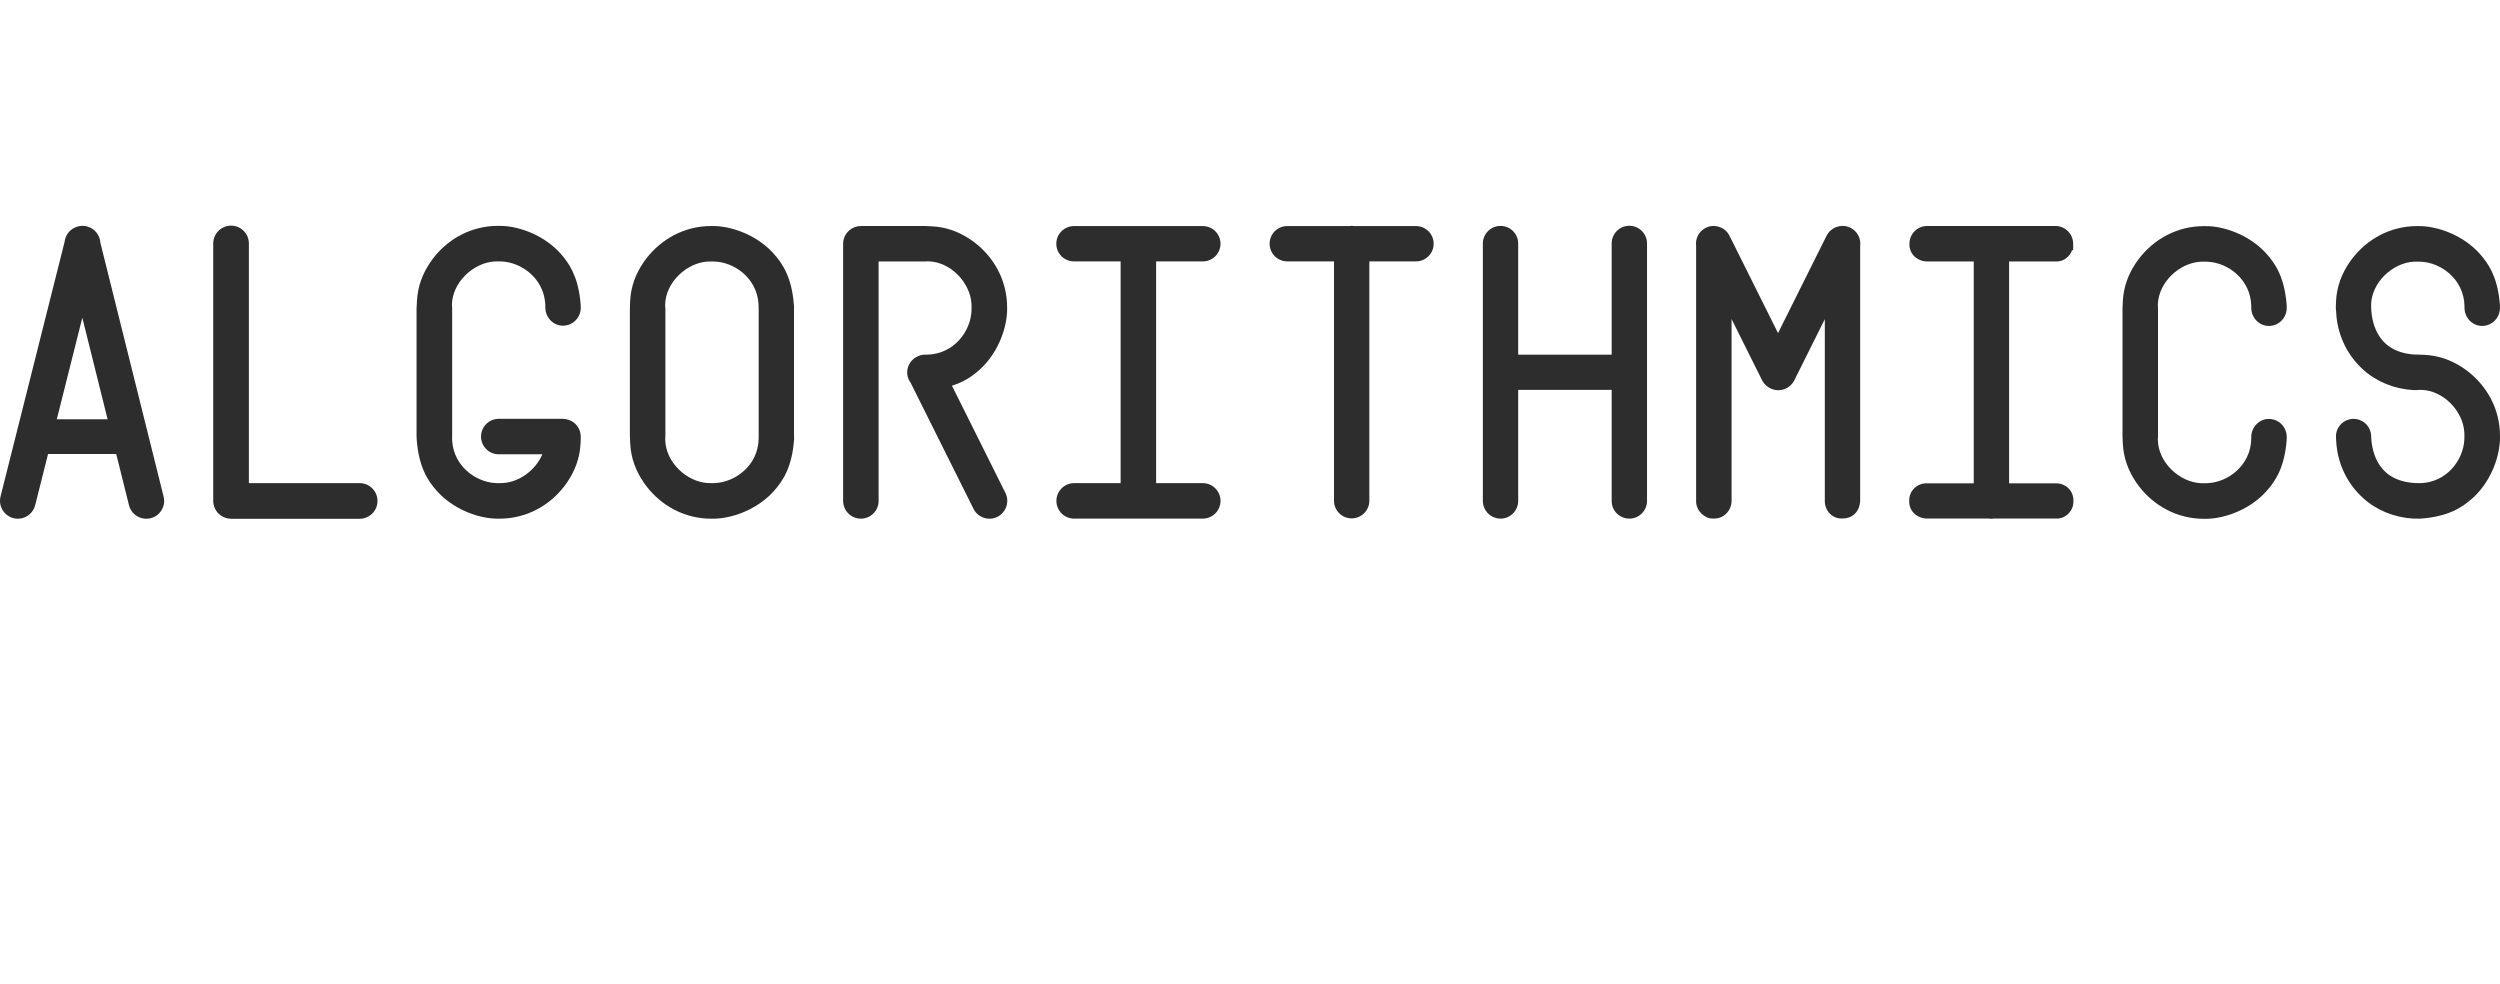
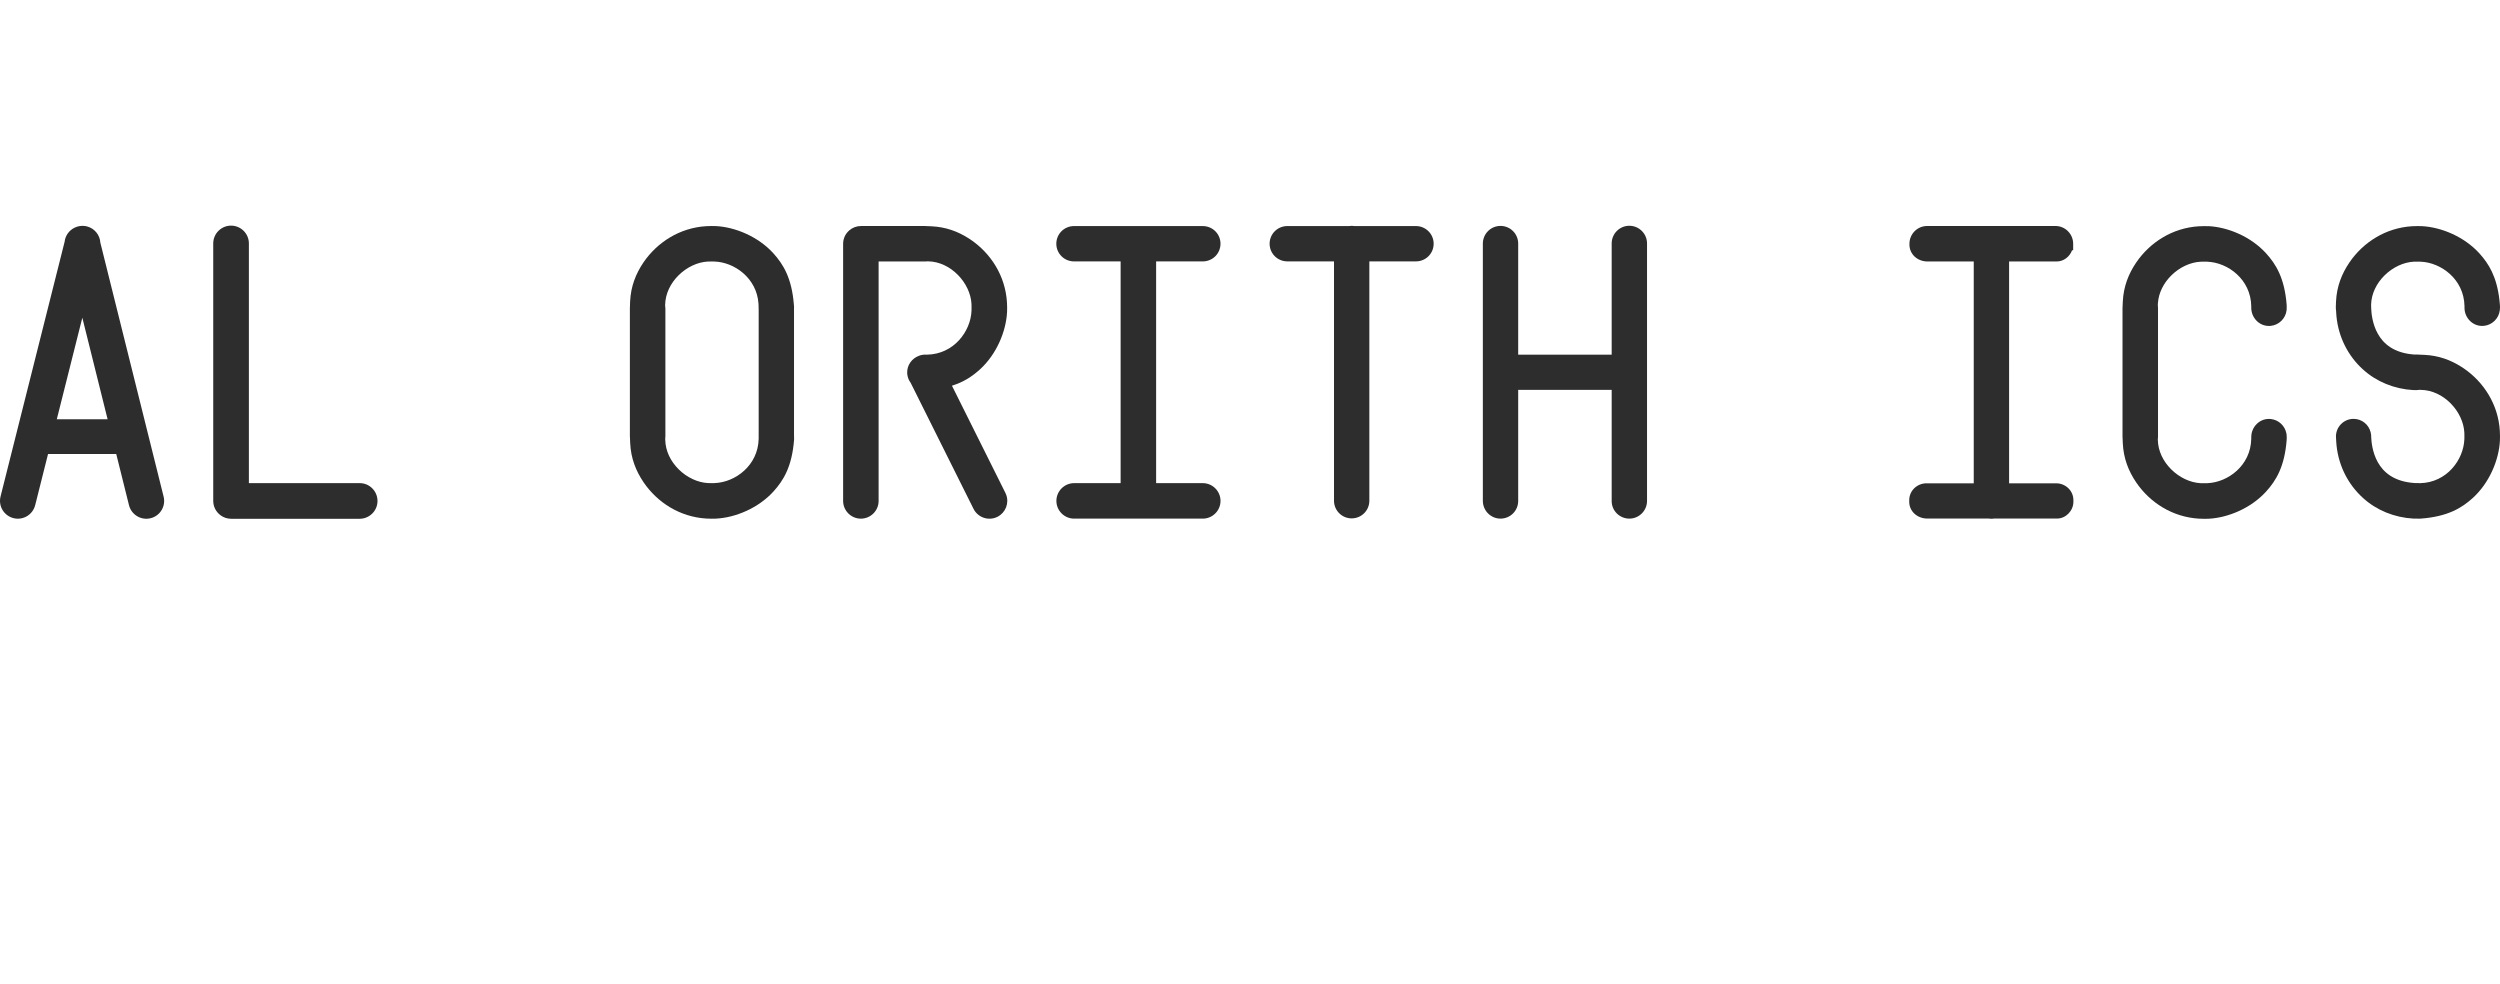
<svg xmlns="http://www.w3.org/2000/svg" fill="none" height="74" viewBox="0 0 188 74" width="188">
  <g fill="#2d2d2d">
    <path d="m17.375 16.967c.742 0 1.341.606 1.341 1.339v18.026h8.331c.739-.006 1.341.604 1.341 1.34 0 .742-.608 1.34-1.341 1.34h-9.666c-.297-0-.571-.098-.792-.261-.335-.243-.554-.638-.554-1.084v-19.361c0-.742.608-1.339 1.341-1.339z" />
    <path d="m166.062 17.007.016-.001.01.001c1.455.073 3.182.787 4.324 2.045.746.824 1.391 1.865 1.546 3.883l.001.017v.066l.001.032v.005c.001.073.003.164-.008.271-.067.613-.565 1.109-1.177 1.177-.829.094-1.48-.586-1.48-1.353v-.123c-.035-2.032-1.767-3.285-3.296-3.346l-.007-.001-.006-.001s-.003 0-.007 0c-.005-0-.011-.001-.019-.001-.015-0-.035-.001-.058-.001-.045-.001-.101-.001-.158-.001-.119 0-.225.002-.259.004h-.002c-.784.042-1.586.425-2.197 1.028-.572.565-.953 1.298-1.009 2.076l-.007.156v.035c.008.059.013.119.013.18v9.686c0 .06-.006.12-.013.178v.054c.012.836.406 1.63 1.016 2.232.611.603 1.413.987 2.197 1.029h.002c.034.002.14.003.259.003.057 0 .113 0 .158-.001.023-0.0.043-.001.058-.001.008-0.0.014-.001.019-.001.004-0.0.007 0 .007 0l.006-.001h.007c1.527-.061 3.257-1.311 3.296-3.339v-.13c0-.768.651-1.448 1.481-1.354.573.063 1.046.504 1.158 1.064l.018.114c.014.138.014.247.006.381v.01c-.155 2.018-.799 3.059-1.545 3.884-1.143 1.258-2.87 1.972-4.325 2.045h-.026c-.103.005-.209.006-.301.006-.124 0-.246-.007-.359-.012l-.03.001-.013-.001c-1.999-.122-3.682-1.21-4.713-2.72-.589-.867-.954-1.816-1.01-2.931l-.001-.01v-.011s0-.008-.001-.022c0-.015-.002-.035-.003-.059v-.001c-.004-.068-.008-.166-.01-.267-.005-.046-.008-.092-.008-.139v-9.686c0-.049.003-.097.008-.144.002-.089.007-.174.01-.237v-.008c.001-.024.003-.043.003-.059.001-.014.001-.022.001-.022v-.011l.001-.01c.056-1.115.421-2.062 1.01-2.929 1.031-1.51 2.714-2.599 4.713-2.721l.013-.001h.03c.112-.005.235-.011.359-.011.092 0 .198.001.301.006z" />
    <path d="m154.568 16.994c.738 0 1.334.601 1.334 1.34v.484h-.081c-.177.487-.638.845-1.152.845h-3.585v16.681h3.541c.697 0 1.295.55 1.295 1.266v.119c0 .686-.574 1.266-1.227 1.266h-4.732c-.068.01-.137.017-.206.017-.07 0-.139-.007-.206-.017h-4.613c-.744-0-1.362-.53-1.362-1.266v-.119c0-.708.594-1.266 1.294-1.266h3.558v-16.681h-3.479c-.751-0-1.357-.543-1.357-1.272v-.057c0-.737.59-1.34 1.335-1.34z" />
    <path clip-rule="evenodd" d="m5.636 17.11c.238-.111.509-.154.783-.11l.117.024.001.001c.577.147.975.648 1.009 1.22l4.76 19.108v.002c.175.718-.267 1.442-.983 1.616-.714.174-1.438-.258-1.621-.973l-.001-.003-.96-3.855h-5.128l-.968 3.851-.001.001c-.182.712-.906 1.155-1.631.972l-.001-.001c-.712-.182-1.154-.903-.971-1.629l4.816-19.148c.05-.465.342-.879.779-1.077zm-1.365 14.419h3.821l-1.901-7.637z" fill-rule="evenodd" />
-     <path d="m37.77 16.989.017-.001.01.001c1.364.069 2.966.7 4.103 1.815l.221.229c.698.773 1.309 1.736 1.511 3.516l.035.367v.005l.001.005.001.025c.005.101.011.211-.003.351l-.001.004c-.067.613-.565 1.109-1.177 1.177-.829.094-1.478-.586-1.478-1.354v-.122l-.009-.188c-.139-1.922-1.806-3.095-3.289-3.159h-.006l-.012-.001c-.005-0-.011 0-.019 0-.015-.001-.035-.001-.058-.001-.046-.001-.102-.001-.158-.001-.12 0-.226.002-.26.004l-.002.001c-.784.042-1.586.425-2.197 1.029-.61.602-1.002 1.396-1.015 2.231l-.001.025c.011.068.018.137.018.207v9.675c0 .035-.003.069-.005.103v.048l.008.188c.131 1.859 1.701 3.022 3.144 3.149l.144.009.007.001h.006s.002.001.007.001c.005 0.0.011.001.018.001.015.001.035 0.0.058.001.046.001.102.001.159.001.119 0 .225-.002.259-.004h.003c1.231-.066 2.471-.968 2.975-2.164h-3.276c-.742-0-1.335-.601-1.335-1.334 0-.742.602-1.334 1.335-1.334h4.802c.157 0 .308.028.449.078l.005.001c.003.001.006.002.01.003.428.146.758.503.861.952h-.001c.033.129.038.28.039.38 0 .124-.007.25-.011.332-.001.024-.003.043-.003.059-.001.015-.001.022-.001.022v.011l-.001.01c-.056 1.115-.421 2.063-1.009 2.929-1.032 1.51-2.714 2.599-4.714 2.721l-.013.001h-.019l-.369.011c-.092 0-.198-.001-.301-.006l-.017.001-.01-.001c-1.455-.073-3.181-.787-4.324-2.045-.745-.824-1.39-1.865-1.545-3.883l-.001-.012c-.002-.038-.003-.076-.004-.113-.004-.037-.008-.074-.008-.112v-9.679c0-.068.006-.135.017-.201.002-.078.005-.152.008-.206.001-.024.002-.043.003-.059.001-.016.001-.022.001-.022v-.01l.001-.011c.056-1.115.421-2.063 1.01-2.929l.2-.278c1.038-1.365 2.634-2.328 4.509-2.443l.013-.001h.03c.112-.005.234-.011.357-.011.092 0 .198.001.301.006z" />
    <path clip-rule="evenodd" d="m53.804 17.001.017-.001.01.001c1.455.073 3.181.787 4.324 2.045.744.823 1.389 1.862 1.545 3.874l.012.159c.002.047.001.098-.003.151v9.491c.007.092.007.171.006.238l-.001.048v.05l-.001.016c-.155 2.018-.8 3.058-1.545 3.883-1.143 1.258-2.87 1.972-4.325 2.045l-.01.001h-.017c-.103.005-.209.005-.301.005l-.37-.011h-.017l-.013-.001c-2-.122-3.682-1.211-4.714-2.721l-.001-.001c-.588-.867-.954-1.815-1.009-2.929l-.001-.01v-.015c-0-.003-.001-.008-.001-.014-.001-.016-.001-.037-.003-.063l-.001-.003v-.001c-.004-.073-.009-.18-.01-.289-.005-.049-.009-.098-.009-.147v-9.606c0-.032.001-.064.004-.096-.001-.129.005-.261.01-.345.001-.024.002-.043.003-.059s.001-.023.001-.023v-.01l.001-.011c.055-1.115.422-2.063 1.01-2.929l.001-.001c1.032-1.503 2.713-2.591 4.708-2.714l.013-.001h.01c.117-.006.247-.012.378-.012.092 0 .198.001.301.006zm-.571 2.667h-.002c-.784.042-1.586.426-2.197 1.029-.61.602-1.003 1.396-1.015 2.231-0.0.011-.001.032-.001.057.011.069.019.139.019.21v9.606c0 .06-.005.119-.013.177l.002.095c.014.833.406 1.625 1.015 2.225.611.604 1.413.987 2.197 1.029h.002c.034.002.14.004.26.004.057 0 .113-.001.159-.001.023-0.0.042-0.0.058-.001.008-0.0.014-.001.019-.001.004-0.0.006-.001.006-.001h.007l.006-.001c1.527-.061 3.258-1.311 3.297-3.339v-9.74c-.003-.036-.006-.073-.006-.11v-.123l-.008-.188c-.135-1.921-1.807-3.099-3.288-3.158l-.007-.001h-.007s-.003-.001-.006-.001c-.005-0-.011-.001-.019-.001-.015-.001-.035-0-.058-.001-.046-.001-.102-.001-.159-.001-.12 0-.226.002-.26.004z" fill-rule="evenodd" />
    <path d="m69.745 17.005c.084.002.164.006.222.009.024.001.043.002.059.003.016.001.023.001.023.001h.01l.011.001c1.046.052 1.944.376 2.767.901l.164.107c1.511 1.031 2.601 2.712 2.723 4.711l.001.013v.01l.012.378c0 .094-0.0.201-.005.306v.01l-.001.011c-.073 1.454-.788 3.179-2.047 4.321-.53.478-1.159.924-2.098 1.219l4.021 8.062.055.127c.242.639-.04 1.36-.653 1.67l-.002.001c-.668.334-1.466.056-1.797-.597l-.001-.002-4.727-9.477c-.135-.182-.227-.401-.254-.64l-.008-.119c-.014-.586.363-1.071.859-1.265.199-.082.407-.111.61-.095h.017c2.035-.035 3.289-1.766 3.35-3.293v-.007l.001-.006s-0-.002 0-.007.001-.011.001-.018c0-.015.001-.035.001-.058.001-.046.001-.102.001-.159 0-.12-.001-.226-.003-.26v-.002c-.042-.783-.425-1.584-1.029-2.194-.603-.609-1.398-1.002-2.235-1.014l-.034-.001c-.056.007-.112.012-.169.012h-3.518v18.004c0 .742-.602 1.334-1.334 1.335-.735-0-1.335-.6-1.335-1.335v-19.332c0-.357.14-.682.368-.92l.096-.092c.235-.204.542-.327.876-.327h4.847c.053 0 .105.004.156.01z" />
    <path d="m182.097 17.007.015-.001.011.001c1.455.073 3.181.786 4.325 2.044l.001.001c.698.773 1.308 1.735 1.51 3.515l.035.367v.006.007l.002.035c.004.093.01.206-.01.342-.001.008-.002.017-.003.025-.077.602-.569 1.086-1.173 1.153-.828.094-1.48-.585-1.48-1.353v-.123c-.035-2.032-1.768-3.285-3.295-3.346l-.007-.001-.006-.001s-.003 0-.007 0c-.005-0-.011-.001-.019-.001-.015-0-.035-.001-.058-.001-.046-.001-.101-.001-.158-.001-.12 0-.226.002-.26.004h-.003c-.784.042-1.585.425-2.196 1.028-.61.602-1.003 1.396-1.015 2.232v.014c.002.021.004.038.004.049.001.03.002.066.002.096v.062c.014.36.077 1.188.505 1.947.416.739 1.199 1.452 2.763 1.556h.244c.049 0 .098.003.146.008.099.002.194.008.261.011.024.001.043.002.059.003.015.001.022.001.022.001h.011l.011.001c1.045.052 1.943.377 2.766.901l.164.107.002.001c1.51 1.031 2.6 2.711 2.722 4.71v.013.03c.006.114.012.234.012.357 0 .093 0 .198-.005.3v.017l-.001.011c-.073 1.454-.787 3.179-2.047 4.321-.824.744-1.867 1.389-3.886 1.544l-.006.001h-.007l-.022.001c-.081.004-.177.008-.286-.001-.078.003-.16.004-.244 0h-.003c-1.431-.079-2.774-.624-3.786-1.544-1.185-1.068-1.94-2.591-2.026-4.299v-.019s0-.002 0-.005l-.002-.021c-.001-.012-.003-.037-.004-.066v-.005-.011c-.003-.034-.011-.141-.011-.207 0-.729.594-1.323 1.324-1.323.622 0 1.147.429 1.286 1.013h.001c.019.072.026.141.031.182l.002.012.004.027v.089c.014.36.077 1.188.505 1.947.417.74 1.201 1.453 2.771 1.556h.241c.05.001.099.004.148.01 2.03-.039 3.282-1.768 3.342-3.292v-.009-.008s.001-.007.002-.023c0-.015.001-.035.001-.057.001-.045.001-.101.001-.158 0-.12-.001-.224-.004-.256v-.005c-.042-.783-.425-1.584-1.029-2.194-.602-.609-1.397-1.002-2.235-1.014-.017-0-.061-.001-.104-.002l-.005-.001c-.139.019-.289.027-.45.019h-.003c-1.431-.079-2.774-.624-3.786-1.544l-.217-.205c-1.06-1.054-1.728-2.493-1.809-4.094v-.021c.001.005 0 .004 0 0 0-.005-.001-.012-.002-.022l-.002-.035c-.001-.005-.001-.011-.001-.018-.018-.11-.021-.231-.021-.323.001-.116.007-.232.011-.309.001-.024.002-.043.003-.059.001-.014.001-.022.001-.022v-.011-.01c.056-1.115.422-2.063 1.01-2.929 1.031-1.51 2.715-2.599 4.714-2.721l.013-.001h.031c.111-.005.234-.011.358-.011.091 0 .197.001.301.006z" />
    <path d="m90.453 17.001c.735 0 1.329.593 1.329 1.328-0.0.735-.594 1.328-1.329 1.328h-3.512v16.675h3.507c.735 0 1.335.599 1.335 1.334 0 .735-.6 1.335-1.335 1.335h-9.672c-.735-0-1.335-.599-1.335-1.335 0-.735.601-1.334 1.335-1.334h3.495v-16.675h-3.507c-.735-0-1.329-.593-1.329-1.328 0-.735.594-1.328 1.329-1.328z" />
    <path d="m122.527 16.978c.727 0 1.33.591 1.33 1.328v19.366c-.001.728-.594 1.328-1.33 1.328-.73-0-1.337-.591-1.329-1.334v-8.346h-7.03v8.352c0 .735-.594 1.328-1.329 1.328-.731-0-1.321-.595-1.329-1.323v-19.359c0-.735.595-1.329 1.329-1.329.735 0 1.329.594 1.329 1.329v8.352h7.03v-8.364c0-.728.593-1.328 1.329-1.328z" />
-     <path d="m137.358 17.727c.311-.612 1.032-.894 1.671-.652l.127.055.002.001c.523.264.803.824.726 1.379v19.204l-.002.021c-.036.378-.178.7-.425.928-.246.227-.56.326-.873.326h-.119c-.711 0-1.239-.61-1.239-1.294v-13.695l-2.295 4.602-.001.003c-.324.637-1.091.917-1.749.62v-.001c-.246-.103-.462-.28-.61-.519l-.061-.108-2.296-4.605v13.726l-.001.012c-.041.737-.632 1.266-1.307 1.266h-.118c-.323-0-.63-.165-.845-.378-.22-.218-.398-.54-.394-.916v-19.211c-.073-.546.206-1.096.722-1.358l.004-.002c.63-.31 1.384-.081 1.735.512.003.004.006.008.008.012.033.054.062.111.087.169l3.603 7.225 3.649-7.318z" />
    <path d="m101.646 16.983c.069 0 .138.007.205.017h4.631c.728 0 1.329.591 1.329 1.328 0 .735-.594 1.328-1.329 1.328h-3.507v17.998c0 .735-.594 1.328-1.329 1.328-.735-0-1.329-.593-1.329-1.328v-17.998h-3.512c-.735 0-1.33-.593-1.33-1.328 0-.735.595-1.328 1.33-1.328h4.636c.067-.011.135-.017.205-.017z" />
  </g>
</svg>